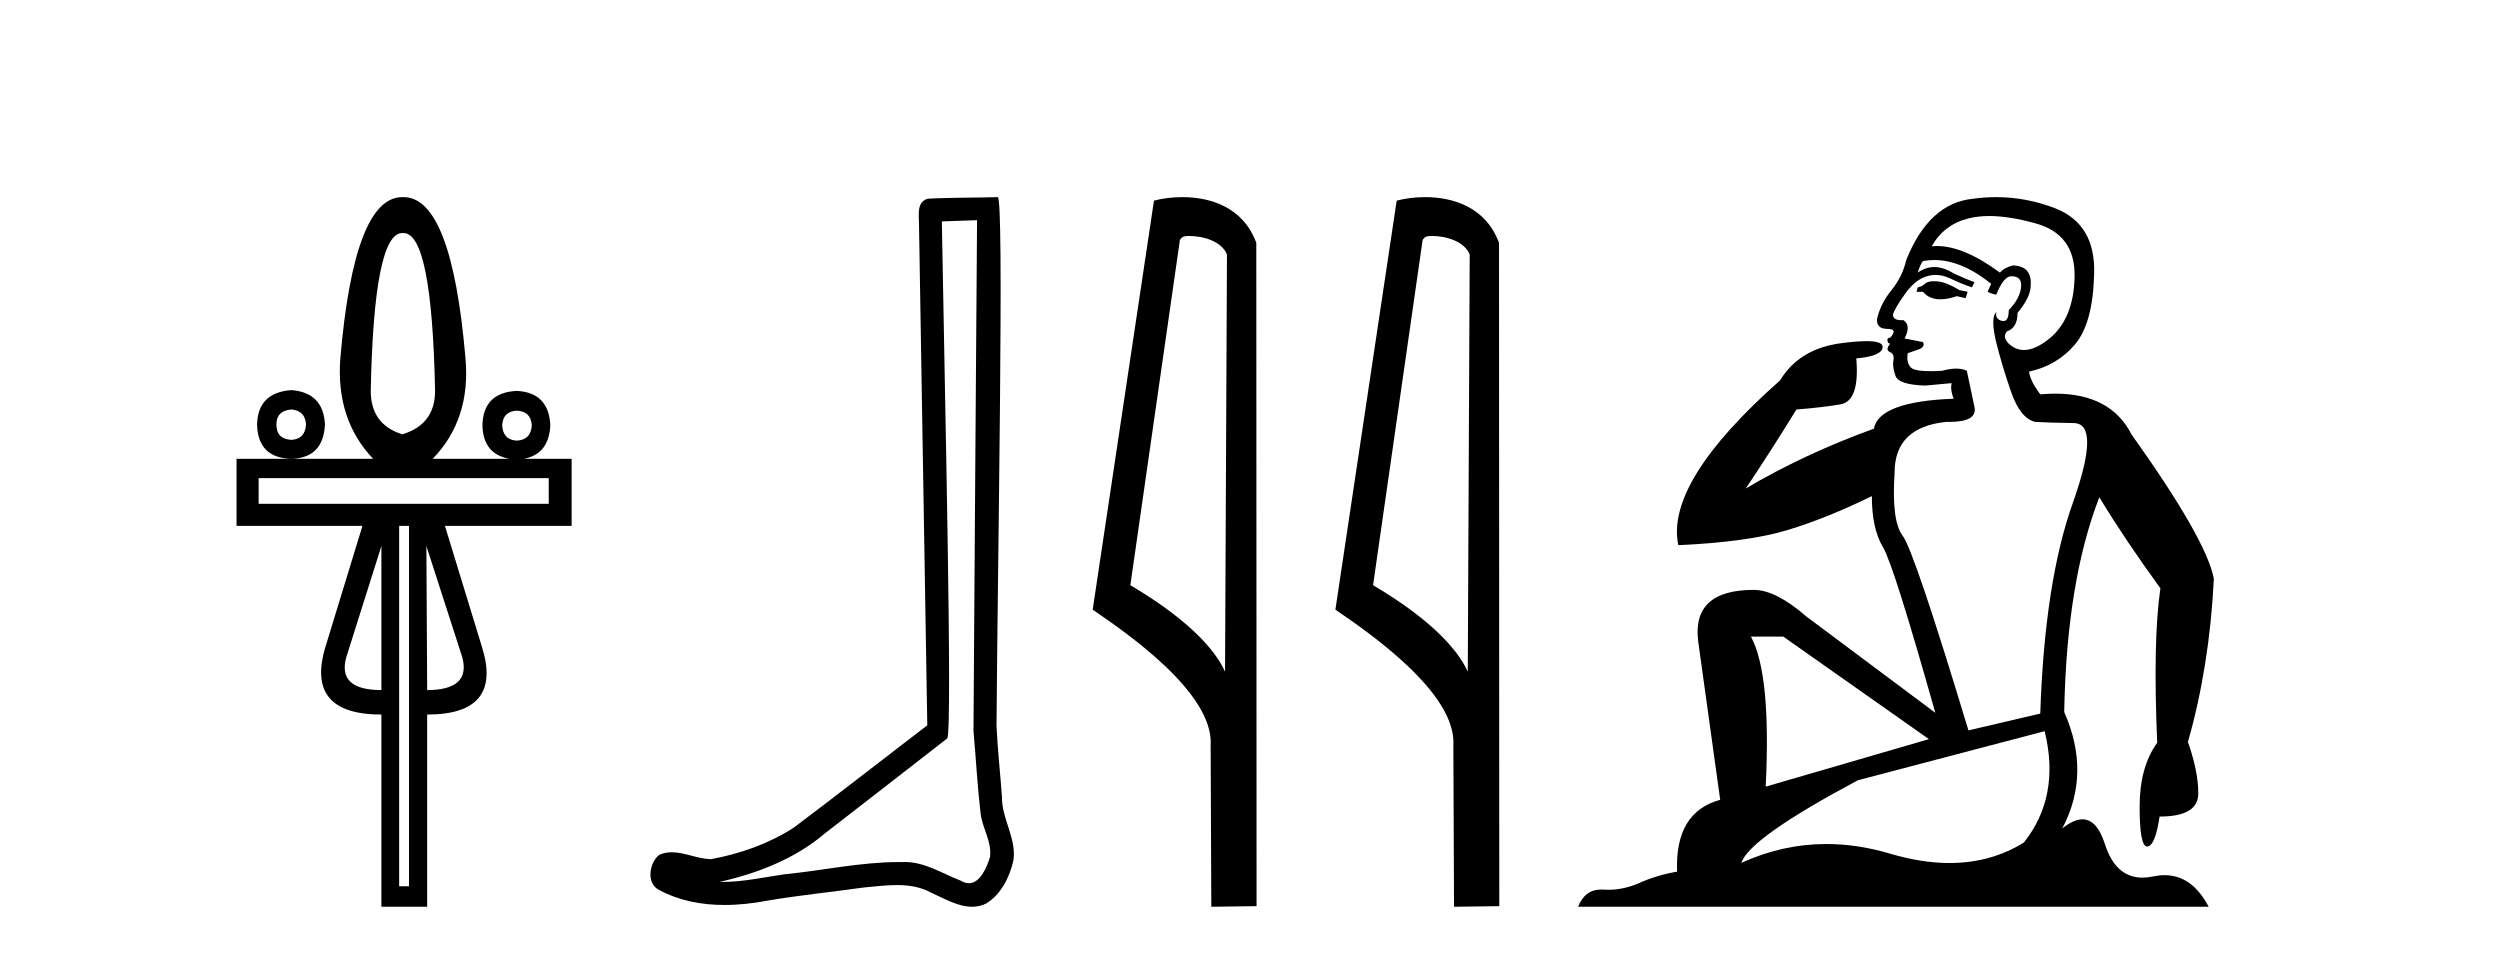
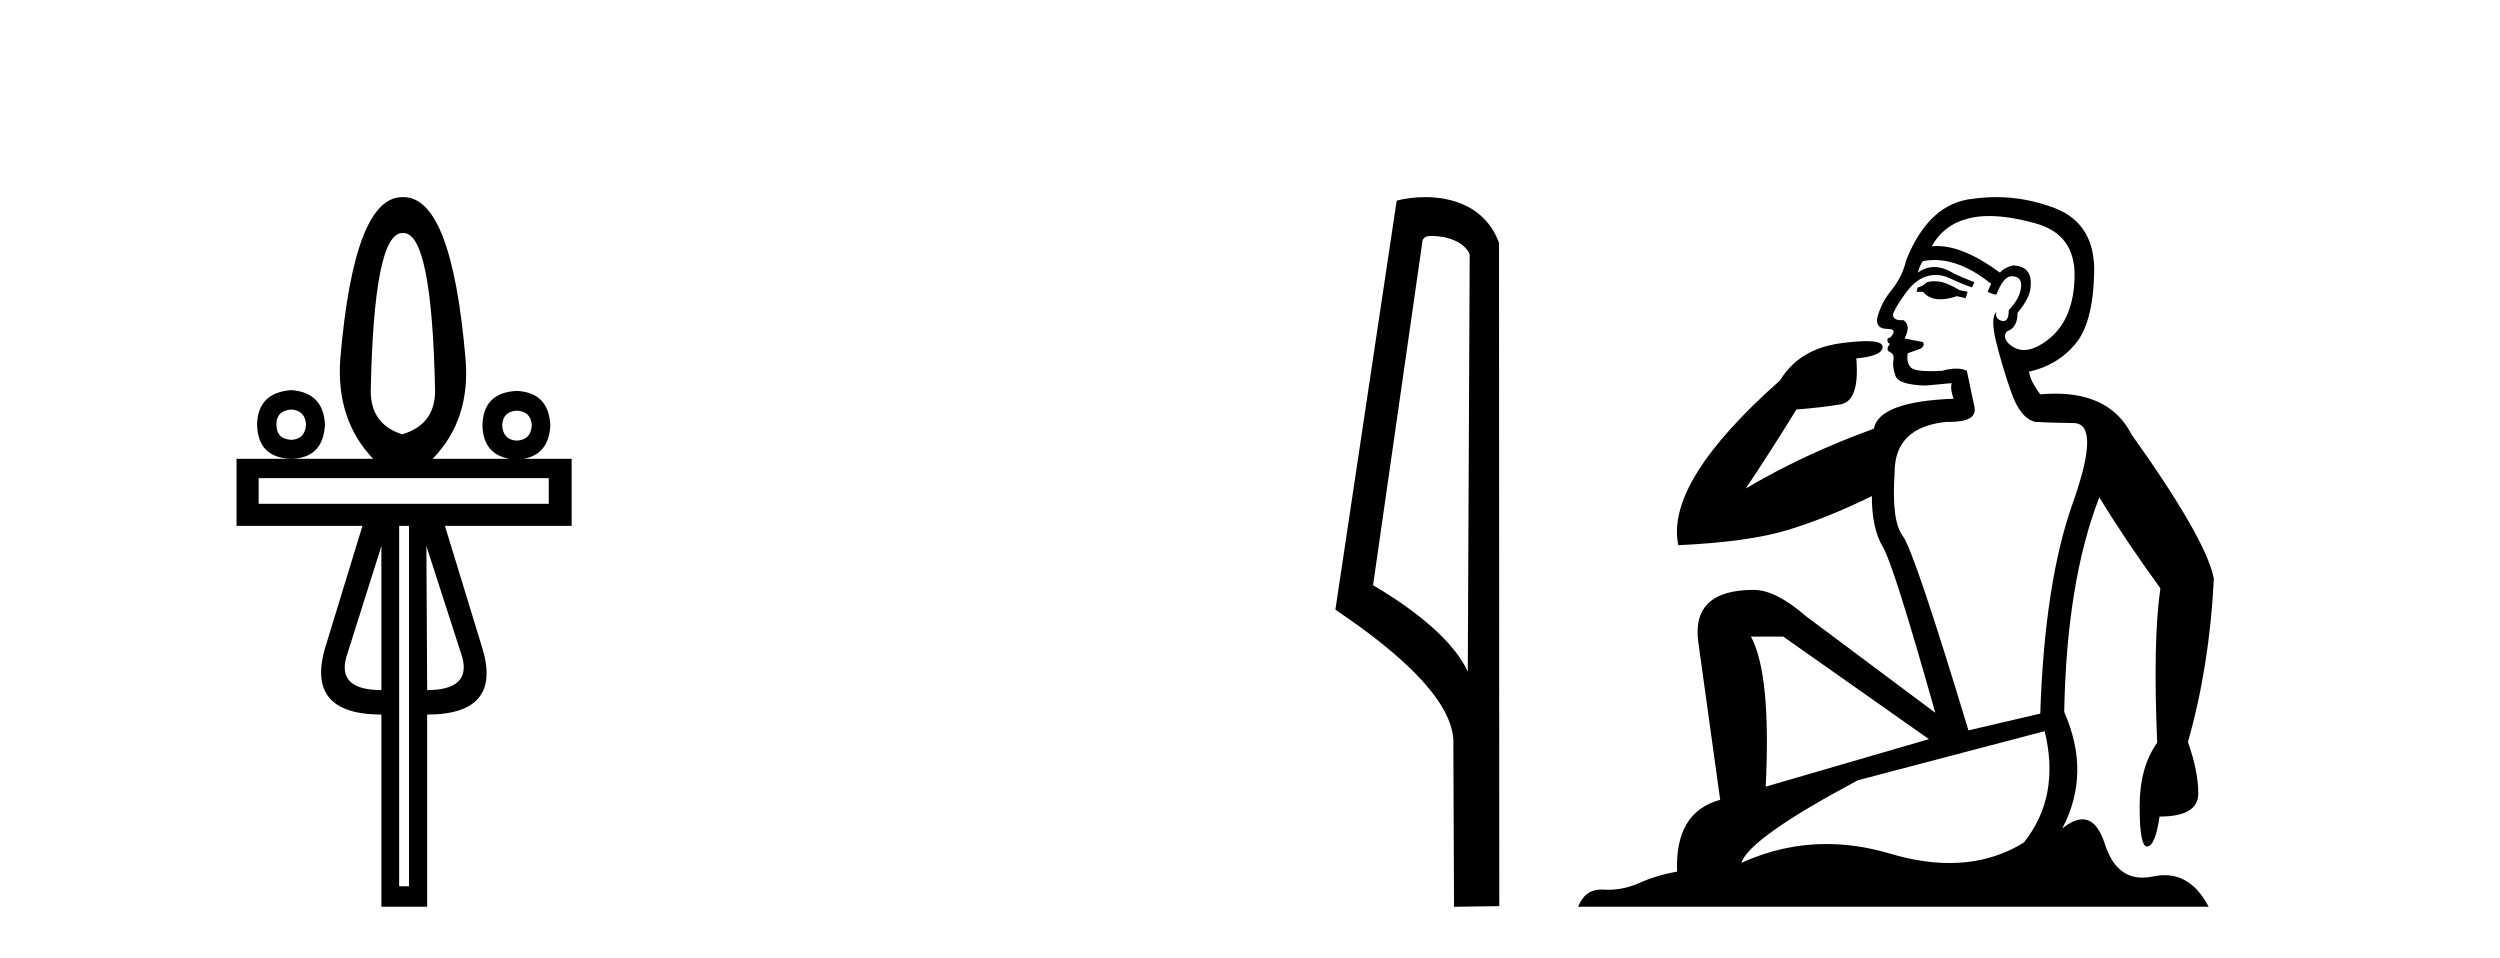
<svg xmlns="http://www.w3.org/2000/svg" width="107.0" height="41.0">
  <path d="M 17.27 9.974 Q 18.486 9.974 18.621 16.731 Q 18.621 18.167 17.219 18.589 Q 15.868 18.167 15.868 16.731 Q 16.003 9.974 17.219 9.974 ZM 12.472 17.525 Q 13.063 17.576 13.097 18.167 Q 13.063 18.792 12.472 18.826 Q 11.83 18.792 11.83 18.167 Q 11.83 17.576 12.472 17.525 ZM 22.118 17.576 Q 22.726 17.609 22.76 18.201 Q 22.726 18.826 22.118 18.859 Q 21.527 18.826 21.493 18.201 Q 21.527 17.609 22.118 17.576 ZM 12.472 16.697 Q 11.036 16.799 11.003 18.167 Q 11.036 19.603 12.472 19.636 Q 13.84 19.603 13.908 18.167 Q 13.84 16.799 12.472 16.697 ZM 23.486 20.464 L 23.486 21.562 L 11.07 21.562 L 11.07 20.464 ZM 16.324 23.37 L 16.324 29.535 Q 14.432 29.535 14.82 28.133 L 16.324 23.37 ZM 18.249 23.37 L 19.787 28.133 Q 20.158 29.535 18.283 29.535 L 18.249 23.37 ZM 17.506 22.508 L 17.506 37.931 L 17.084 37.931 L 17.084 22.508 ZM 17.219 8.437 Q 15.158 8.437 14.567 15.329 Q 14.364 17.947 15.969 19.636 L 10.124 19.636 L 10.124 22.508 L 15.513 22.508 L 13.942 27.643 Q 13.03 30.583 16.324 30.583 L 16.324 38.809 L 18.283 38.809 L 18.283 30.583 Q 21.56 30.583 20.614 27.643 L 19.043 22.508 L 24.466 22.508 L 24.466 19.636 L 22.419 19.636 Q 23.494 19.44 23.554 18.201 Q 23.486 16.799 22.118 16.731 Q 20.682 16.799 20.648 18.201 Q 20.678 19.44 21.803 19.636 L 18.52 19.636 Q 20.158 17.947 19.922 15.329 Q 19.331 8.437 17.27 8.437 Z" style="fill:#000000;stroke:none" />
-   <path d="M 41.818 9.424 C 41.768 16.711 41.71 23.997 41.665 31.284 C 41.771 32.464 41.833 33.649 41.97 34.826 C 42.05 35.455 42.461 36.041 42.371 36.685 C 42.237 37.12 41.951 37.802 41.469 37.802 C 41.362 37.802 41.245 37.769 41.118 37.691 C 40.337 37.391 39.592 36.894 38.731 36.894 C 38.683 36.894 38.635 36.895 38.587 36.898 C 38.544 36.898 38.501 36.897 38.459 36.897 C 36.822 36.897 35.212 37.259 33.588 37.418 C 32.7 37.544 31.816 37.747 30.915 37.747 C 30.877 37.747 30.839 37.746 30.801 37.745 C 32.426 37.378 34.031 36.757 35.311 35.665 C 37.054 34.31 38.802 32.963 40.541 31.604 C 40.777 31.314 40.429 16.507 40.311 9.476 C 40.813 9.459 41.316 9.441 41.818 9.424 ZM 42.703 8.437 C 42.703 8.437 42.703 8.437 42.703 8.437 C 41.843 8.465 40.561 8.452 39.704 8.506 C 39.246 8.639 39.325 9.152 39.332 9.52 C 39.451 16.694 39.569 23.868 39.688 31.042 C 37.786 32.496 35.9 33.973 33.988 35.412 C 32.918 36.109 31.68 36.543 30.43 36.772 C 29.872 36.766 29.307 36.477 28.751 36.477 C 28.572 36.477 28.395 36.507 28.218 36.586 C 27.789 36.915 27.641 37.817 28.215 38.093 C 29.08 38.557 30.042 38.733 31.011 38.733 C 31.623 38.733 32.237 38.663 32.831 38.55 C 34.211 38.315 35.605 38.178 36.991 37.982 C 37.447 37.942 37.921 37.881 38.387 37.881 C 38.891 37.881 39.386 37.953 39.842 38.201 C 40.389 38.444 40.993 38.809 41.603 38.809 C 41.807 38.809 42.011 38.768 42.214 38.668 C 42.853 38.27 43.221 37.528 43.377 36.81 C 43.506 35.873 42.873 35.044 42.884 34.114 C 42.812 33.096 42.696 32.08 42.651 31.061 C 42.702 23.698 42.986 8.437 42.703 8.437 Z" style="fill:#000000;stroke:none" />
-   <path d="M 50.902 10.1 C 51.527 10.1 52.291 10.34 52.514 10.89 L 52.432 28.751 L 52.432 28.751 C 52.116 28.034 51.174 26.699 48.379 25.046 L 50.501 10.263 C 50.601 10.157 50.598 10.1 50.902 10.1 ZM 52.432 28.751 L 52.432 28.751 C 52.432 28.751 52.432 28.751 52.432 28.751 L 52.432 28.751 L 52.432 28.751 ZM 50.605 8.437 C 50.127 8.437 49.696 8.505 49.39 8.588 L 46.767 26.094 C 48.155 27.044 51.968 29.648 51.816 31.91 L 51.844 38.809 L 53.781 38.783 L 53.77 10.393 C 53.194 8.837 51.763 8.437 50.605 8.437 Z" style="fill:#000000;stroke:none" />
  <path d="M 61.291 10.1 C 61.915 10.1 62.68 10.34 62.903 10.89 L 62.821 28.751 L 62.821 28.751 C 62.504 28.034 61.563 26.699 58.767 25.046 L 60.89 10.263 C 60.989 10.157 60.987 10.1 61.291 10.1 ZM 62.821 28.751 L 62.821 28.751 C 62.821 28.751 62.821 28.751 62.821 28.751 L 62.821 28.751 L 62.821 28.751 ZM 60.994 8.437 C 60.515 8.437 60.084 8.505 59.778 8.588 L 57.155 26.094 C 58.543 27.044 62.356 29.648 62.204 31.91 L 62.232 38.809 L 64.169 38.783 L 64.158 10.393 C 63.582 8.837 62.151 8.437 60.994 8.437 Z" style="fill:#000000;stroke:none" />
  <path d="M 82.777 12.036 Q 82.524 12.036 82.404 12.129 Q 82.267 12.266 82.079 12.3 L 82.028 12.488 L 82.302 12.488 Q 82.571 12.81 83.05 12.81 Q 83.358 12.81 83.753 12.676 L 84.129 12.761 L 84.215 12.488 L 83.873 12.419 Q 83.309 12.078 82.934 12.044 Q 82.85 12.036 82.777 12.036 ZM 85.137 9.246 Q 85.975 9.246 87.084 9.55 Q 88.826 10.011 88.792 11.839 Q 88.758 13.649 87.699 14.503 Q 87.105 14.98 86.628 14.98 Q 86.268 14.98 85.974 14.708 Q 85.684 14.401 85.906 14.179 Q 86.35 14.025 86.35 13.393 Q 86.913 12.71 86.913 12.232 Q 86.982 11.395 86.162 11.36 Q 85.786 11.446 85.598 11.668 Q 84.055 10.53 82.896 10.53 Q 82.785 10.53 82.677 10.541 L 82.677 10.541 Q 83.207 9.601 84.266 9.345 Q 84.657 9.246 85.137 9.246 ZM 82.783 11.128 Q 83.95 11.128 85.222 12.146 L 85.069 12.488 Q 85.308 12.607 85.444 12.607 Q 85.752 11.822 86.093 11.822 Q 86.538 11.822 86.503 12.266 Q 86.469 12.761 85.974 13.274 Q 85.974 13.743 85.746 13.743 Q 85.717 13.743 85.684 13.735 Q 85.376 13.649 85.444 13.359 L 85.444 13.359 Q 85.188 13.581 85.427 14.606 Q 85.684 15.648 86.076 16.775 Q 86.469 17.902 87.101 18.056 Q 87.597 18.09 88.758 18.107 Q 89.92 18.124 88.724 21.506 Q 87.511 24.888 87.323 30.542 L 84.249 31.26 Q 81.926 23.573 81.43 22.924 Q 80.952 22.292 81.089 20.225 Q 81.089 18.278 83.309 18.056 Q 83.374 18.058 83.434 18.058 Q 84.651 18.058 84.505 17.407 Q 84.368 16.741 84.18 15.87 Q 83.993 15.776 83.728 15.776 Q 83.463 15.776 83.121 15.87 Q 82.848 15.886 82.629 15.886 Q 81.916 15.886 81.772 15.716 Q 81.584 15.494 81.652 15.118 L 82.182 14.93 Q 82.404 14.811 82.302 14.64 L 81.516 14.486 Q 81.806 13.923 81.465 13.701 Q 81.415 13.704 81.371 13.704 Q 81.02 13.704 81.02 13.461 Q 81.089 13.205 81.516 12.607 Q 81.926 12.01 82.421 11.839 Q 82.635 11.768 82.848 11.768 Q 83.147 11.768 83.446 11.907 Q 83.941 12.146 84.402 12.3 L 84.505 12.078 Q 84.095 11.924 83.617 11.702 Q 83.184 11.429 82.788 11.429 Q 82.418 11.429 82.079 11.668 Q 82.182 11.326 82.302 11.173 Q 82.54 11.128 82.783 11.128 ZM 76.323 27.246 L 82.558 31.635 L 75.572 33.668 Q 75.811 28.851 74.94 27.246 ZM 87.511 31.294 Q 88.194 34.078 86.623 36.059 Q 85.205 36.937 83.44 36.937 Q 82.249 36.937 80.901 36.538 Q 79.511 36.124 78.172 36.124 Q 76.301 36.124 74.53 36.93 Q 74.871 35.871 79.517 33.395 L 87.511 31.294 ZM 85.436 8.437 Q 84.94 8.437 84.437 8.508 Q 82.558 8.696 81.584 11.138 Q 81.43 11.822 80.969 12.402 Q 80.491 12.983 80.337 13.649 Q 80.303 14.076 80.781 14.076 Q 81.243 14.076 80.901 14.452 Q 80.764 14.452 80.781 14.572 Q 80.798 14.708 80.901 14.708 Q 80.679 14.965 80.884 15.067 Q 81.089 15.152 81.038 15.426 Q 80.986 15.682 81.123 16.075 Q 81.243 16.468 82.404 16.502 L 83.531 16.399 L 83.531 16.399 Q 83.463 16.69 83.617 17.065 Q 80.423 17.185 80.201 18.347 Q 77.194 19.44 74.718 20.909 Q 75.76 19.354 76.887 17.527 Q 77.98 17.441 78.783 17.305 Q 79.603 17.151 79.449 15.34 Q 80.576 15.238 80.576 14.845 Q 80.576 14.601 79.883 14.601 Q 79.461 14.601 78.783 14.691 Q 77.006 14.93 76.187 16.28 Q 71.267 20.635 71.831 23.334 Q 74.82 23.197 76.511 22.685 Q 78.202 22.173 80.115 21.233 Q 80.115 22.634 80.593 23.42 Q 81.055 24.205 82.831 30.508 L 77.297 26.374 Q 75.999 25.247 75.059 25.247 Q 72.395 25.247 72.685 27.468 L 73.624 34.232 Q 71.677 34.761 71.78 37.306 Q 70.892 37.46 70.14 37.802 Q 69.491 38.082 68.829 38.082 Q 68.725 38.082 68.62 38.075 Q 68.573 38.072 68.527 38.072 Q 67.832 38.072 67.544 38.809 L 94.531 38.809 Q 93.82 37.457 92.645 37.457 Q 92.411 37.457 92.157 37.511 Q 91.914 37.563 91.697 37.563 Q 90.55 37.563 90.09 36.128 Q 89.751 35.067 89.128 35.067 Q 88.748 35.067 88.263 35.461 Q 89.51 33.104 88.348 30.474 Q 88.451 24.888 89.851 21.284 Q 90.961 23.112 92.465 25.179 Q 92.14 27.399 92.328 31.789 Q 91.576 32.831 91.576 34.522 Q 91.576 36.23 91.895 36.23 Q 91.898 36.23 91.901 36.23 Q 92.243 36.213 92.43 34.949 Q 94.087 34.949 94.087 33.958 Q 94.087 33.019 93.643 31.755 Q 94.566 28.527 94.753 24.769 Q 94.429 23.078 91.235 18.603 Q 90.342 16.848 87.963 16.848 Q 87.656 16.848 87.323 16.878 Q 86.879 16.28 86.845 15.904 Q 88.041 15.648 88.809 14.742 Q 89.578 13.837 89.629 11.719 Q 89.698 9.601 87.972 8.918 Q 86.726 8.437 85.436 8.437 Z" style="fill:#000000;stroke:none" />
</svg>